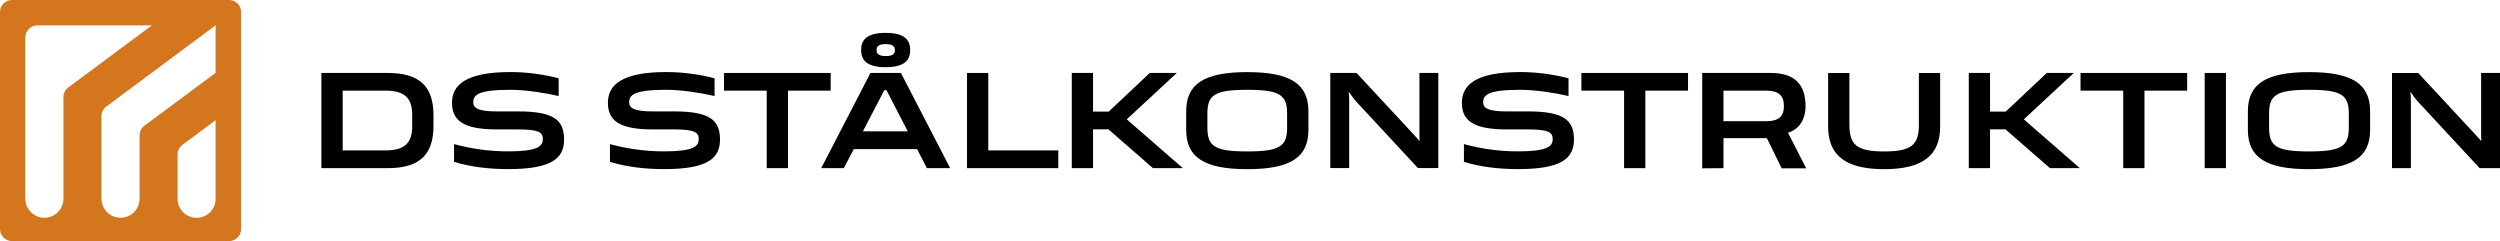
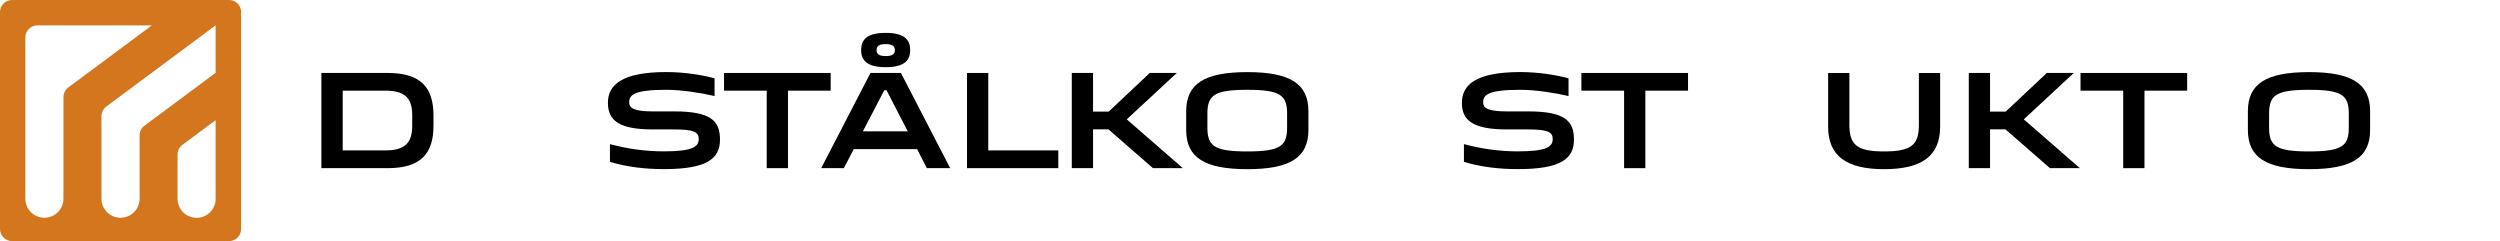
<svg xmlns="http://www.w3.org/2000/svg" id="STÅLKONSTRUKTION" viewBox="0 0 440.97 42.52">
  <defs>
    <style>
      .cls-1 {
        fill: #d4761e;
      }
    </style>
  </defs>
  <g>
    <path d="M68.39,12.87h-11.7v16.79h11.7c5.66,0,8.07-2.41,8.07-7.47v-1.85c0-5.06-2.41-7.47-8.07-7.47ZM72.71,22.24c0,3.1-1.46,4.29-4.73,4.29h-7.53v-10.54h7.53c3.28,0,4.73,1.19,4.73,4.29v1.96Z" />
-     <path d="M91.4,19.65h-3.75c-3.3,0-4.17-.57-4.17-1.61,0-1.31.89-2.2,6.55-2.2,2.77,0,6.25.57,8.51,1.1v-3.13c-2.44-.65-5.51-1.1-8.51-1.1-7.98,0-10.3,2.35-10.3,5.42s1.88,4.7,7.92,4.7h3.75c3.45,0,4.35.45,4.35,1.67,0,1.31-.89,2.2-6.13,2.2-3.39,0-6.58-.48-9.53-1.28v3.13c2.92.89,6.16,1.28,9.53,1.28,7.56,0,9.88-1.82,9.88-5.21s-1.73-4.97-8.1-4.97Z" />
    <path d="M118.9,19.65h-3.75c-3.3,0-4.17-.57-4.17-1.61,0-1.31.89-2.2,6.55-2.2,2.77,0,6.25.57,8.51,1.1v-3.13c-2.44-.65-5.51-1.1-8.51-1.1-7.98,0-10.3,2.35-10.3,5.42s1.88,4.7,7.92,4.7h3.75c3.45,0,4.35.45,4.35,1.67,0,1.31-.89,2.2-6.13,2.2-3.39,0-6.58-.48-9.53-1.28v3.13c2.92.89,6.16,1.28,9.53,1.28,7.56,0,9.88-1.82,9.88-5.21s-1.73-4.97-8.1-4.97Z" />
    <polygon points="146.52 12.87 127.71 12.87 127.71 15.99 135.24 15.99 135.24 29.66 138.99 29.66 138.99 15.99 146.52 15.99 146.52 12.87" />
    <path d="M153.54,12.87l-8.69,16.79h3.99l1.76-3.36h11.16l1.73,3.36h4.11l-8.69-16.79h-5.36ZM152.2,23.17l3.78-7.26h.39l3.75,7.26h-7.92Z" />
    <path d="M156.22,11.85c3.19,0,4.32-1.13,4.32-2.98v-.09c0-1.85-1.13-2.98-4.32-2.98s-4.32,1.13-4.32,2.98v.09c0,1.85,1.13,2.98,4.32,2.98ZM154.62,8.79c0-.68.48-1.01,1.61-1.01s1.61.33,1.61,1.01v.09c0,.66-.45,1.01-1.61,1.01s-1.61-.36-1.61-1.01v-.09Z" />
    <polygon points="174.32 12.87 170.57 12.87 170.57 29.66 186.67 29.66 186.67 26.53 174.32 26.53 174.32 12.87" />
    <polygon points="198.78 21.02 207.57 12.87 202.8 12.87 195.57 19.68 192.8 19.68 192.8 12.87 189.05 12.87 189.05 29.66 192.8 29.66 192.8 22.81 195.51 22.81 203.37 29.66 208.64 29.66 198.78 21.08 198.78 21.02" />
    <path d="M220.01,12.72c-7.56,0-10.78,2.05-10.78,6.91v3.3c0,4.85,3.22,6.91,10.78,6.91s10.78-2.05,10.78-6.91v-3.3c0-4.85-3.21-6.91-10.78-6.91ZM227.03,22.51c0,3.25-1.19,4.2-7.03,4.2s-7.03-.95-7.03-4.23v-2.41c0-3.27,1.19-4.23,7.03-4.23s7.03.95,7.03,4.23v2.44Z" />
-     <path d="M250.37,23.55l.03,1.34-.98-1.1-10.15-10.93h-4.62v16.79h3.33v-11.91c0-.65-.03-1.13-.09-1.58.54.8,1.04,1.46,1.52,1.96l10.69,11.52h3.6V12.87h-3.33v10.69Z" />
    <path d="M269.53,19.65h-3.75c-3.3,0-4.17-.57-4.17-1.61,0-1.31.89-2.2,6.55-2.2,2.77,0,6.25.57,8.51,1.1v-3.13c-2.44-.65-5.51-1.1-8.51-1.1-7.98,0-10.3,2.35-10.3,5.42s1.88,4.7,7.92,4.7h3.75c3.45,0,4.35.45,4.35,1.67,0,1.31-.89,2.2-6.13,2.2-3.39,0-6.58-.48-9.53-1.28v3.13c2.92.89,6.16,1.28,9.53,1.28,7.56,0,9.88-1.82,9.88-5.21s-1.73-4.97-8.1-4.97Z" />
    <polygon points="278.94 15.99 286.47 15.99 286.47 29.66 290.22 29.66 290.22 15.99 297.75 15.99 297.75 12.87 278.94 12.87 278.94 15.99" />
-     <path d="M318.47,18.67c0-3.75-1.91-5.8-6.1-5.8h-12.12v16.82l3.75-.03v-5.3h7.65l2.62,5.33h4.32l-3.21-6.28c1.9-.57,3.1-2.26,3.1-4.73ZM311.53,21.38h-7.53v-5.39h7.53c2.2,0,3.13.86,3.13,2.71s-.92,2.68-3.13,2.68Z" />
    <path d="M338.47,21.92c0,3.57-1.19,4.79-6.13,4.79s-6.13-1.22-6.13-4.82v-9.02h-3.75v9.47c0,5.15,3.21,7.5,9.88,7.5s9.88-2.35,9.88-7.5v-9.47h-3.75v9.05Z" />
    <polygon points="357.01 21.02 365.79 12.87 361.03 12.87 353.79 19.68 351.02 19.68 351.02 12.87 347.27 12.87 347.27 29.66 351.02 29.66 351.02 22.81 353.73 22.81 361.59 29.66 366.86 29.66 357.01 21.08 357.01 21.02" />
    <polygon points="366.98 15.99 374.51 15.99 374.51 29.66 378.26 29.66 378.26 15.99 385.79 15.99 385.79 12.87 366.98 12.87 366.98 15.99" />
-     <rect x="388.88" y="12.87" width="3.75" height="16.79" />
    <path d="M407.28,12.72c-7.56,0-10.78,2.05-10.78,6.91v3.3c0,4.85,3.22,6.91,10.78,6.91s10.78-2.05,10.78-6.91v-3.3c0-4.85-3.21-6.91-10.78-6.91ZM414.3,22.51c0,3.25-1.19,4.2-7.03,4.2s-7.03-.95-7.03-4.23v-2.41c0-3.27,1.19-4.23,7.03-4.23s7.03.95,7.03,4.23v2.44Z" />
-     <path d="M437.64,12.87v10.69l.03,1.34-.98-1.1-10.15-10.93h-4.62v16.79h3.33v-11.91c0-.65-.03-1.13-.09-1.58.54.8,1.04,1.46,1.52,1.96l10.69,11.52h3.6V12.87h-3.33Z" />
  </g>
  <path class="cls-1" d="M40.39,0H2.13C.95,0,0,.95,0,2.13v38.27c0,1.17.95,2.13,2.13,2.13h38.27c1.17,0,2.13-.95,2.13-2.13V2.13c0-1.17-.95-2.13-2.13-2.13ZM11.19,17.13v17.92c0,1.85-1.5,3.36-3.36,3.36h0c-1.85,0-3.36-1.5-3.36-3.36V6.61c0-1.17.95-2.13,2.13-2.13h20.18s-14.73,10.94-14.73,10.94c-.54.4-.86,1.03-.86,1.71ZM38.04,35.06c0,1.85-1.5,3.36-3.36,3.36s-3.36-1.5-3.36-3.36v-7.8c0-.67.32-1.31.86-1.71l5.85-4.35v13.85ZM38.04,12.84l-12.56,9.33c-.54.4-.86,1.03-.86,1.71v11.17c0,1.85-1.5,3.36-3.36,3.36s-3.36-1.5-3.36-3.36v-14.55c0-.67.32-1.31.86-1.71l19.27-14.32v8.36Z" />
</svg>